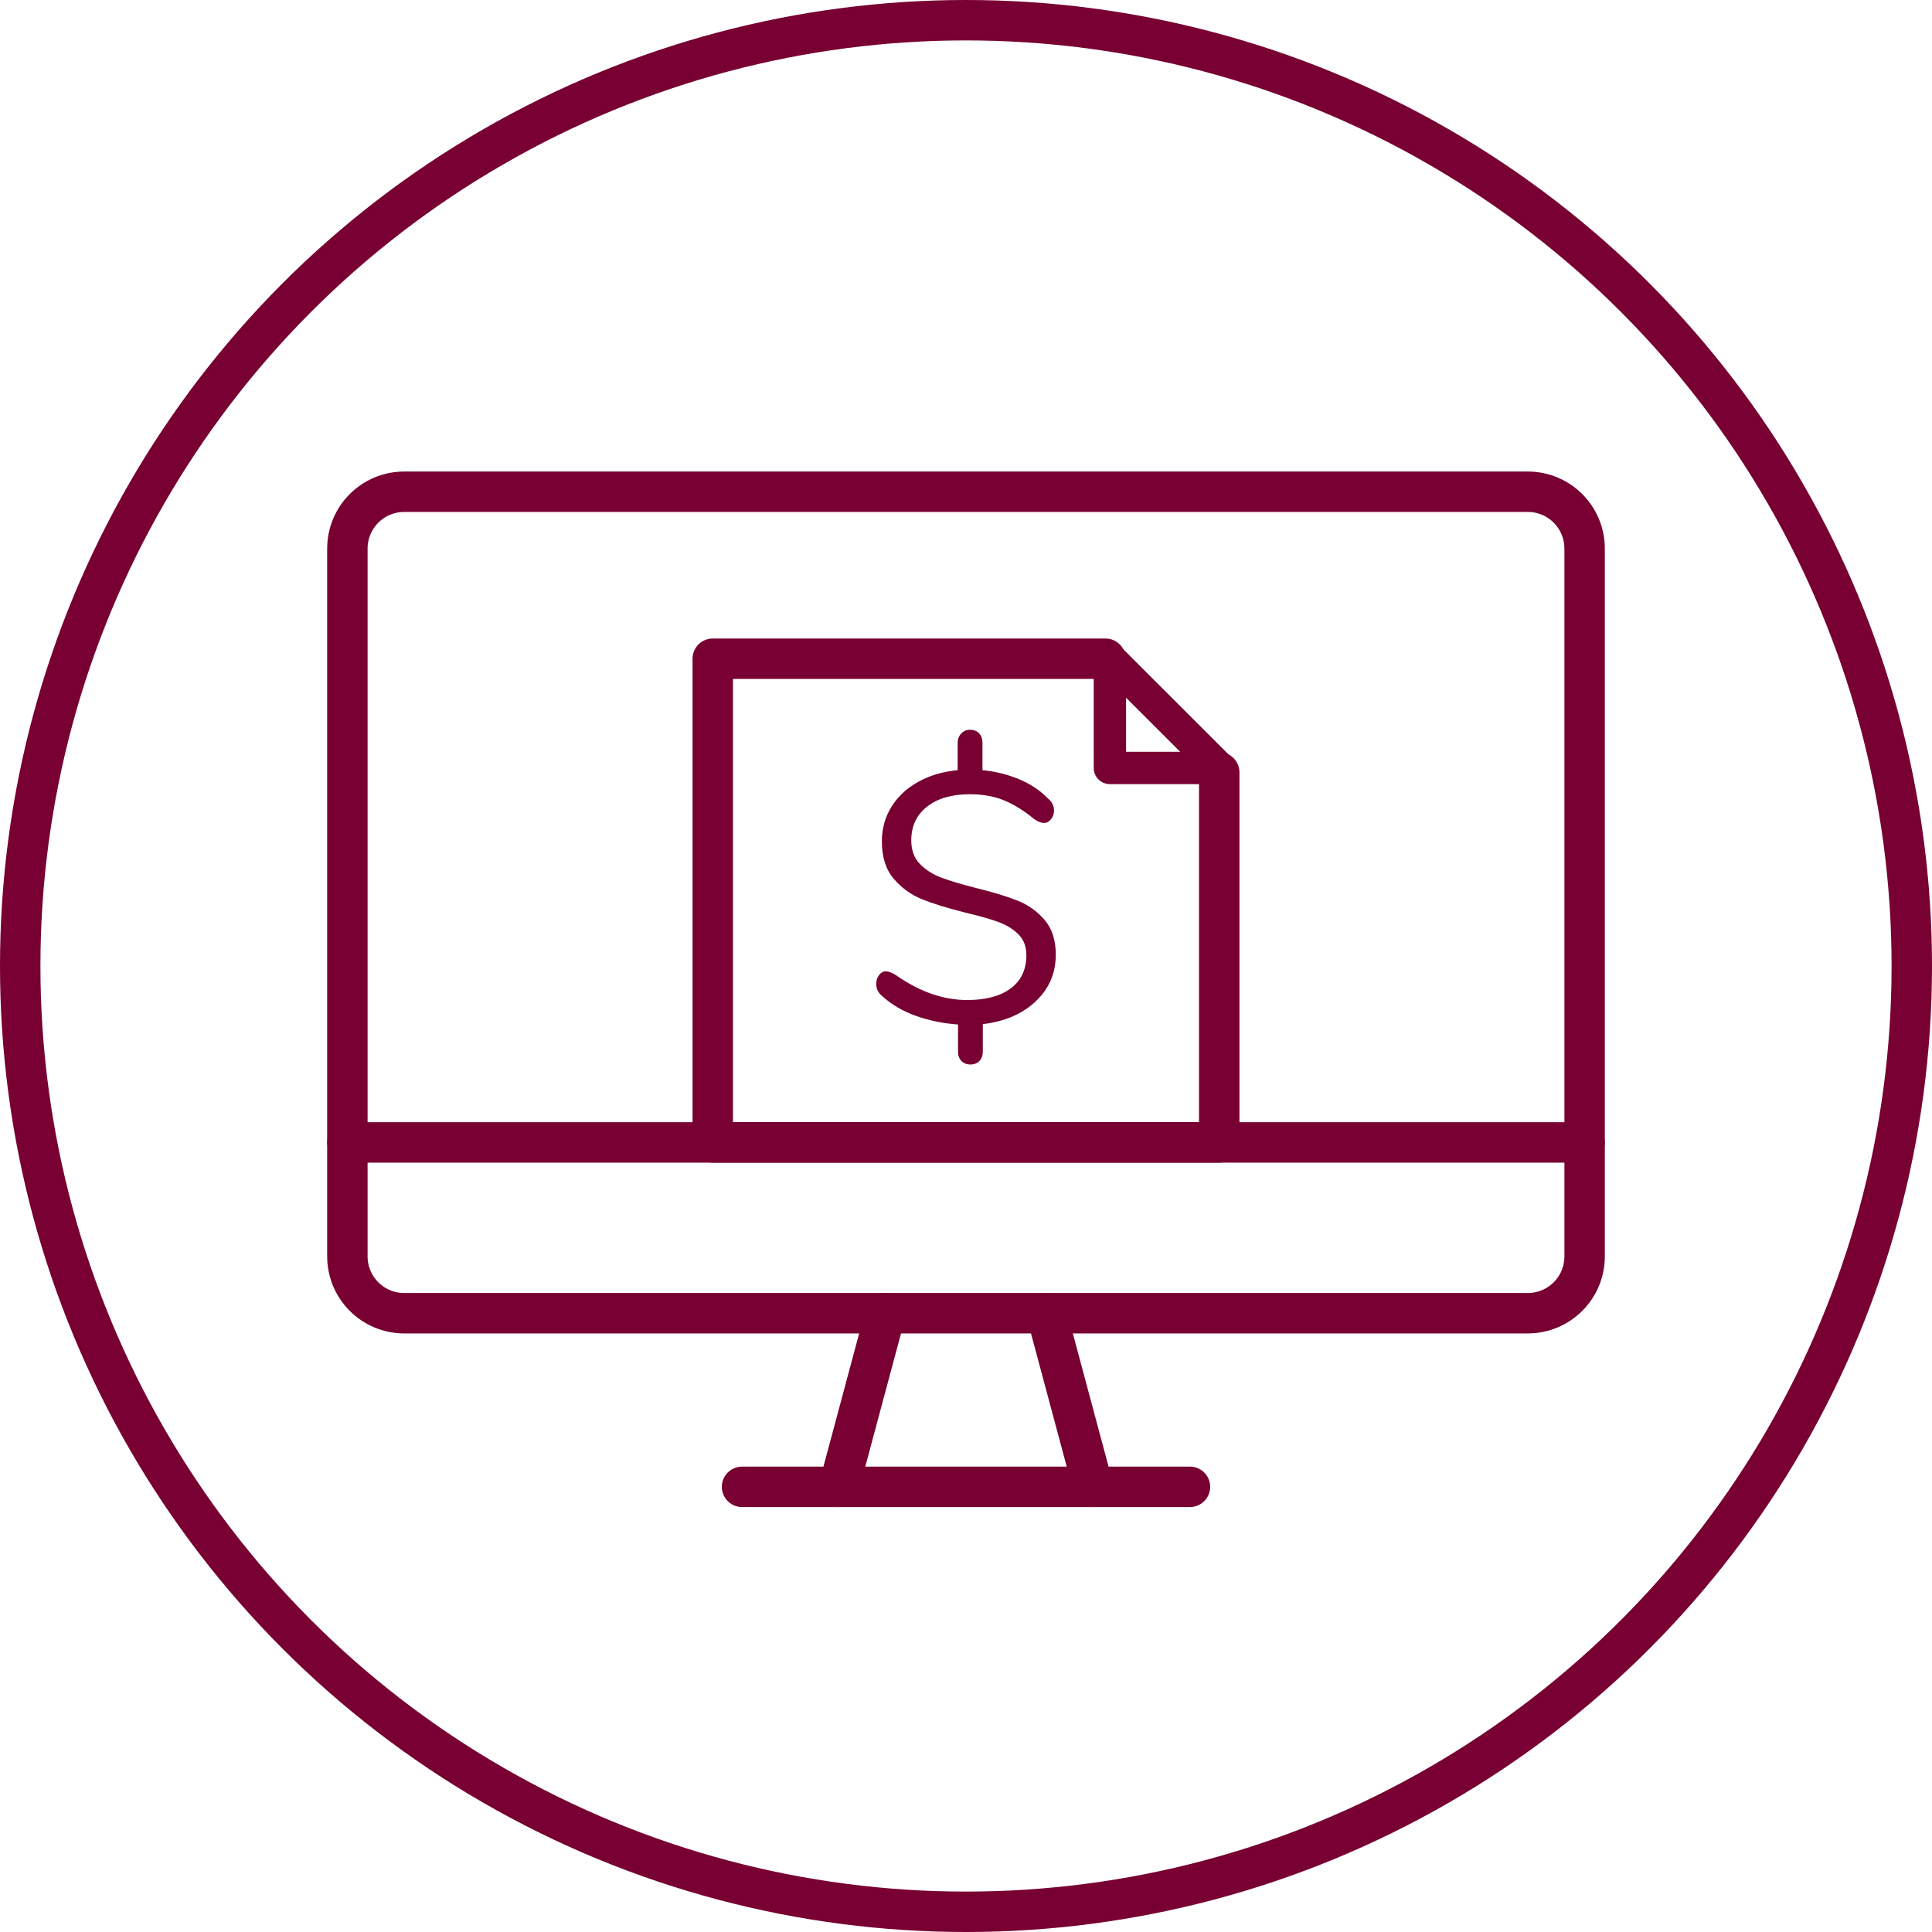
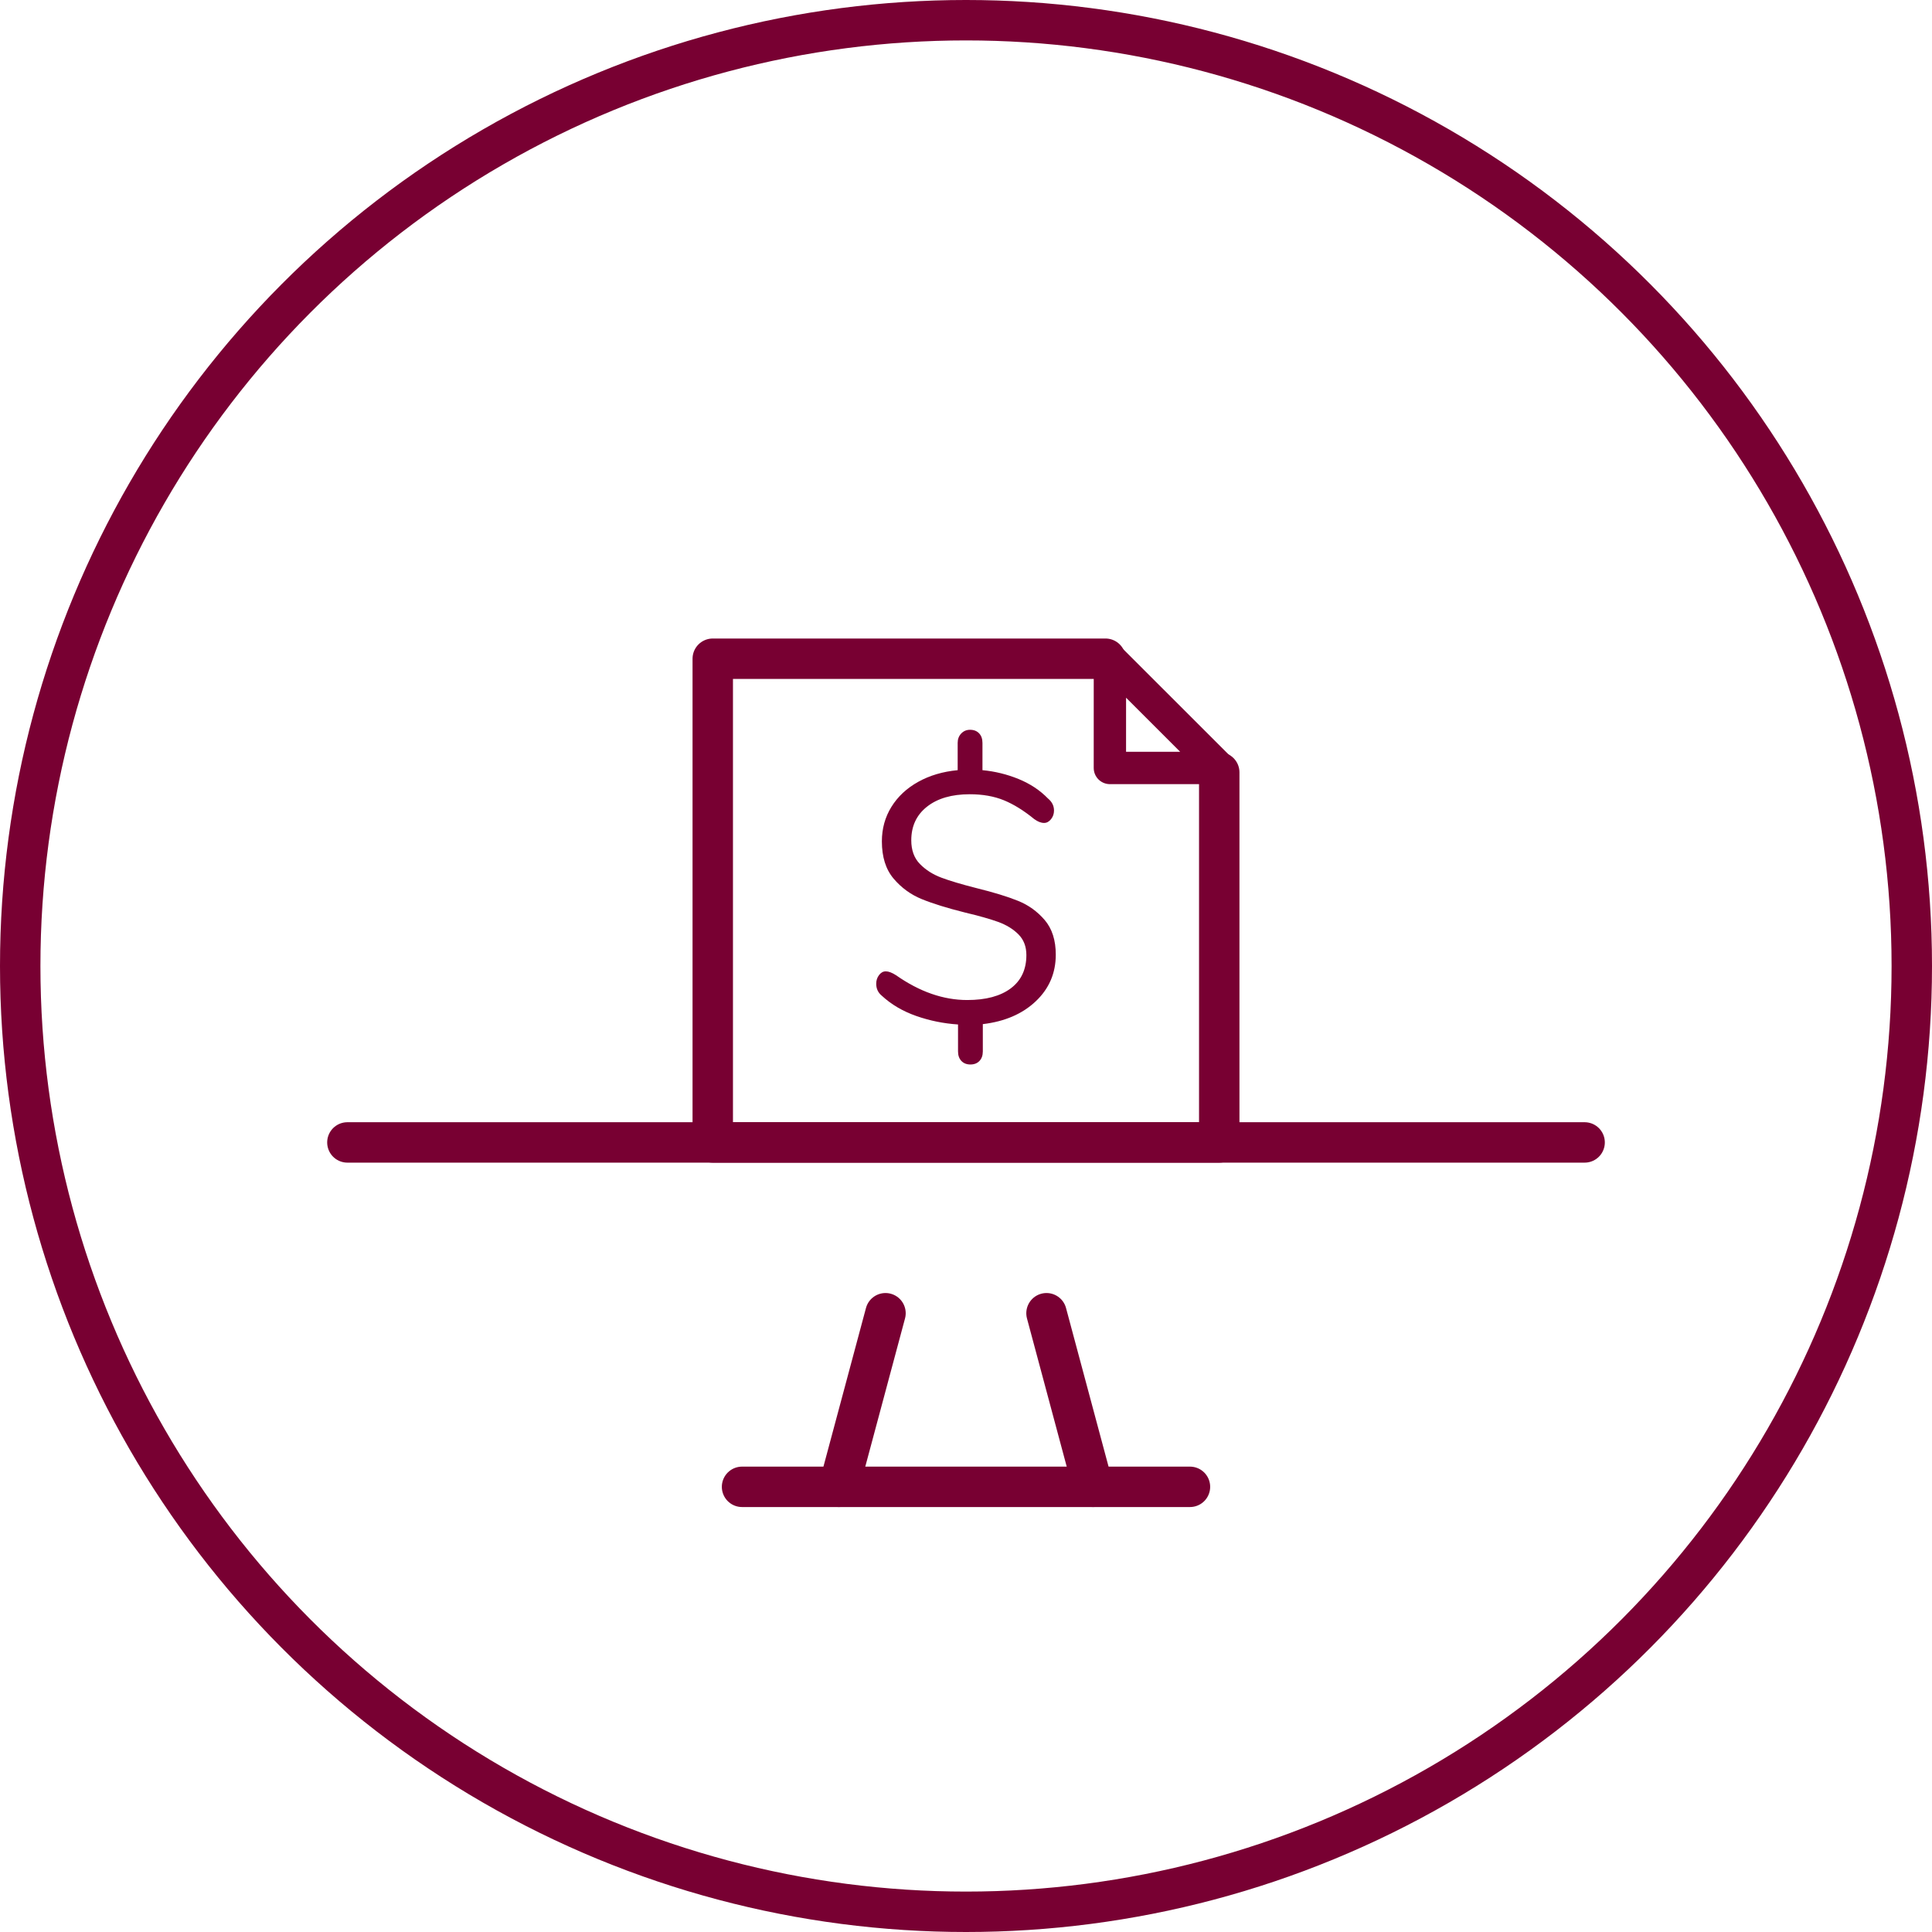
<svg xmlns="http://www.w3.org/2000/svg" version="1.1" id="Layer_1" x="0px" y="0px" viewBox="0 0 239 239" style="enable-background:new 0 0 239 239;" xml:space="preserve">
  <style type="text/css">
	.st0{fill:none;stroke:#780032;stroke-width:5;stroke-miterlimit:10;}
	.st1{fill:none;stroke:#780032;stroke-width:5;stroke-linecap:round;stroke-linejoin:round;}
	.st2{fill:#780032;}
	.st3{fill-rule:evenodd;clip-rule:evenodd;fill:none;stroke:#780032;stroke-width:5;stroke-linecap:round;stroke-linejoin:round;}
	.st4{fill-rule:evenodd;clip-rule:evenodd;fill:none;stroke:#780032;stroke-width:4;stroke-linecap:round;stroke-linejoin:round;}
	.st5{fill-rule:evenodd;clip-rule:evenodd;fill:none;stroke:#780032;stroke-width:5;stroke-linejoin:round;}
	.st6{fill:none;stroke:#780032;stroke-width:5;stroke-linecap:round;stroke-miterlimit:10;}
	.st7{fill:none;stroke:#780032;stroke-width:5;stroke-linecap:round;stroke-linejoin:round;stroke-miterlimit:10;}
	.st8{fill:#FFFFFF;stroke:#780032;stroke-width:5;stroke-linecap:round;stroke-miterlimit:10;}
	.st9{fill:#FFFFFF;stroke:#780032;stroke-width:5;stroke-linecap:round;stroke-linejoin:round;stroke-miterlimit:10;}
	.st10{fill:#A3D4FF;stroke:#780032;stroke-width:5;stroke-linecap:round;stroke-miterlimit:10;}
	.st11{fill:#FFFFFF;stroke:#780032;stroke-width:5;stroke-miterlimit:10;}
</style>
  <g>
    <circle class="st0" cx="119.5" cy="119.5" r="117" />
    <g>
      <g>
        <line class="st3" x1="109.541" y1="162.455" x2="103.782" y2="183.93" />
        <line class="st3" x1="129.459" y1="162.455" x2="135.218" y2="183.93" />
        <line class="st3" x1="91.795" y1="183.93" x2="147.205" y2="183.93" />
      </g>
      <g>
-         <path class="st3" d="M50.022,60.83h138.956c3.905,0,7.049,3.141,7.049,7.043v87.538     c0,3.902-3.144,7.043-7.049,7.043H50.022c-3.905,0-7.049-3.141-7.049-7.043     V67.873C42.973,63.972,46.117,60.83,50.022,60.83z" />
        <line class="st3" x1="42.974" y1="141.325" x2="196.027" y2="141.325" />
        <polyline class="st3" points="150.828,95.548 150.828,141.325 88.172,141.325 88.172,81.488      88.172,81.488 136.754,81.488    " />
        <polygon class="st4" points="150.828,95.003 137.3,95.003 137.303,81.488    " />
      </g>
      <g>
        <path class="st2" d="M128.131,123.864c-1.65,1.563-3.833,2.505-6.55,2.826v3.373     c0,0.496-0.139,0.89-0.416,1.183c-0.278,0.292-0.65,0.438-1.117,0.438     c-0.468,0-0.841-0.146-1.118-0.438c-0.278-0.293-0.416-0.687-0.416-1.183v-3.33     c-1.782-0.117-3.505-0.467-5.17-1.051c-1.665-0.585-3.081-1.417-4.25-2.498     c-0.468-0.379-0.701-0.877-0.701-1.489c0-0.409,0.116-0.767,0.35-1.074     c0.233-0.307,0.51-0.46,0.833-0.46c0.35,0,0.773,0.161,1.27,0.481     c2.921,2.045,5.856,3.067,8.806,3.067c2.307,0,4.104-0.482,5.389-1.446     c1.285-0.964,1.928-2.336,1.928-4.118c0-1.052-0.329-1.906-0.986-2.563     c-0.657-0.657-1.49-1.168-2.498-1.534c-1.008-0.364-2.374-0.751-4.096-1.16     c-2.221-0.555-4.01-1.11-5.368-1.666c-1.358-0.554-2.52-1.402-3.483-2.54     c-0.963-1.14-1.445-2.673-1.445-4.601c0-1.577,0.394-3.001,1.183-4.272     c0.788-1.271,1.89-2.3,3.308-3.089c1.417-0.789,3.045-1.271,4.885-1.446     v-3.374c0-0.467,0.146-0.854,0.438-1.161c0.292-0.307,0.657-0.46,1.095-0.46     c0.468,0,0.84,0.147,1.118,0.438c0.277,0.292,0.416,0.687,0.416,1.183v3.374     c1.548,0.146,3.038,0.511,4.469,1.095c1.43,0.585,2.643,1.387,3.636,2.41     c0.496,0.409,0.745,0.905,0.745,1.49c0,0.409-0.124,0.766-0.372,1.073     c-0.248,0.307-0.533,0.46-0.854,0.46c-0.38,0-0.789-0.16-1.227-0.482     c-1.286-1.051-2.534-1.825-3.746-2.322c-1.212-0.496-2.622-0.745-4.228-0.745     c-2.22,0-3.98,0.512-5.279,1.534c-1.299,1.022-1.95,2.41-1.95,4.162     c0,1.227,0.357,2.206,1.073,2.935c0.716,0.731,1.599,1.293,2.652,1.688     c1.051,0.393,2.497,0.825,4.337,1.292c2.131,0.526,3.848,1.051,5.148,1.577     c1.299,0.526,2.401,1.322,3.308,2.387c0.904,1.067,1.358,2.491,1.358,4.272     C130.606,120.381,129.781,122.302,128.131,123.864z" />
      </g>
    </g>
  </g>
</svg>